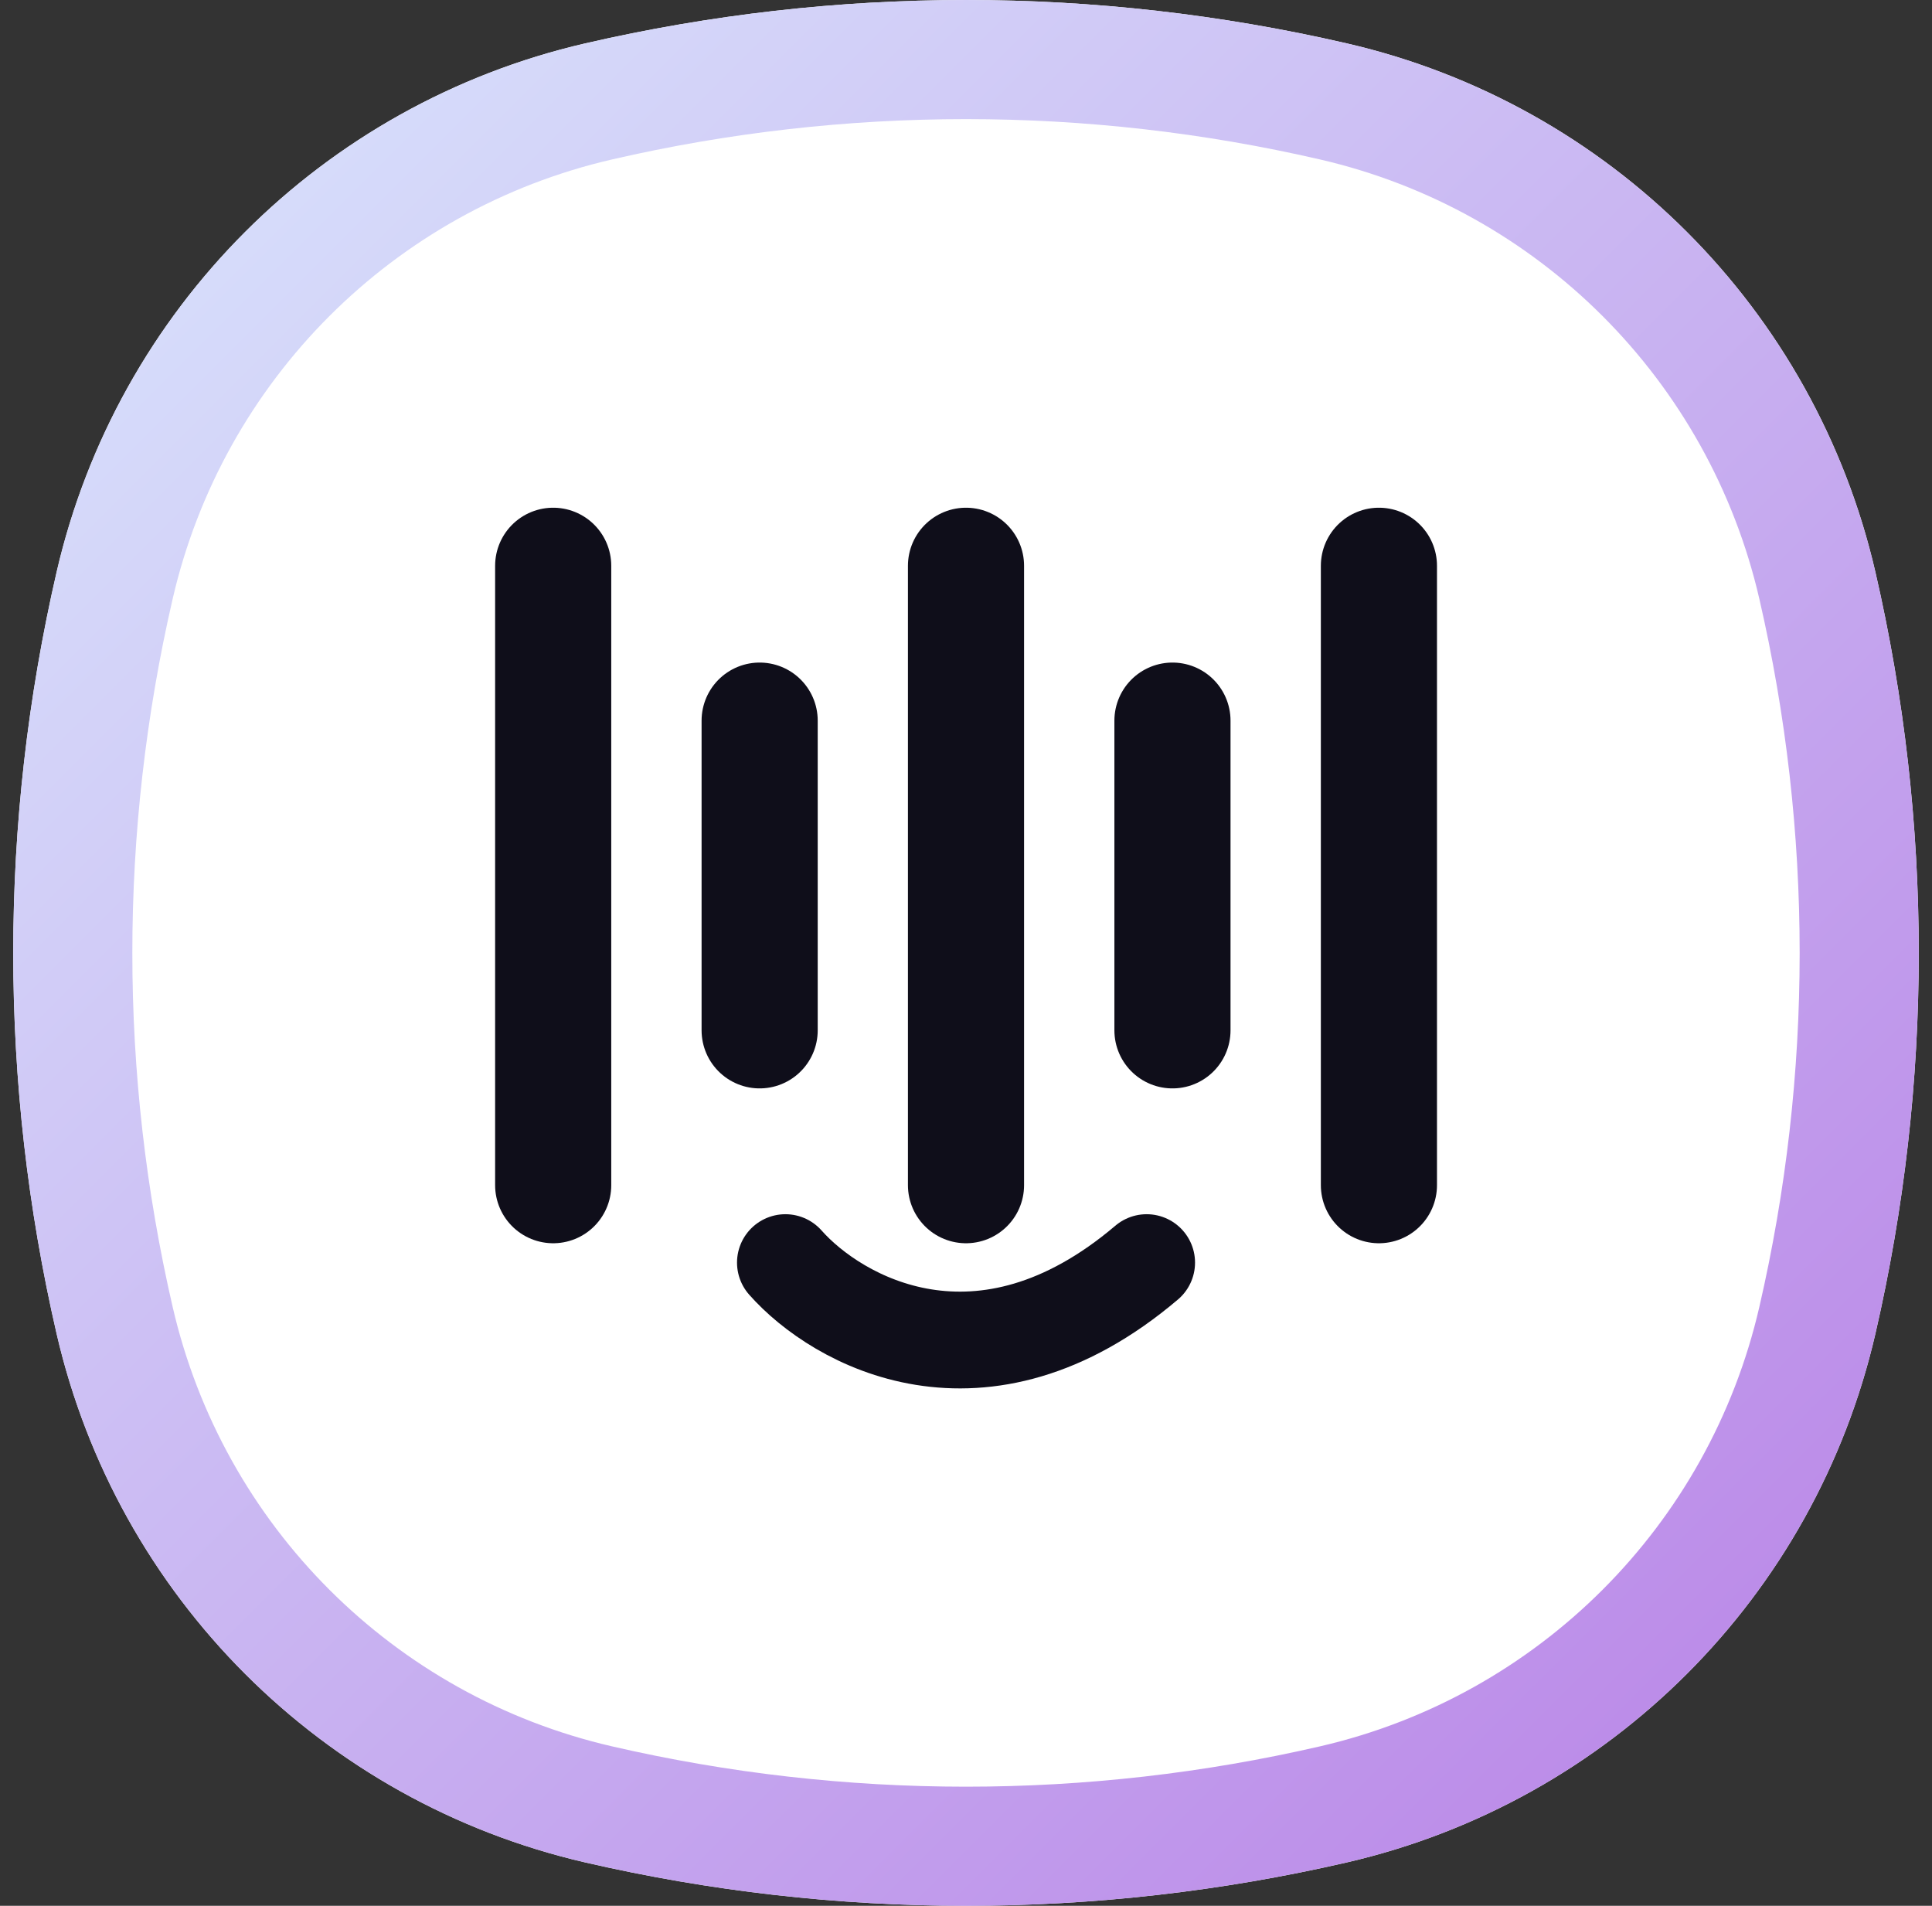
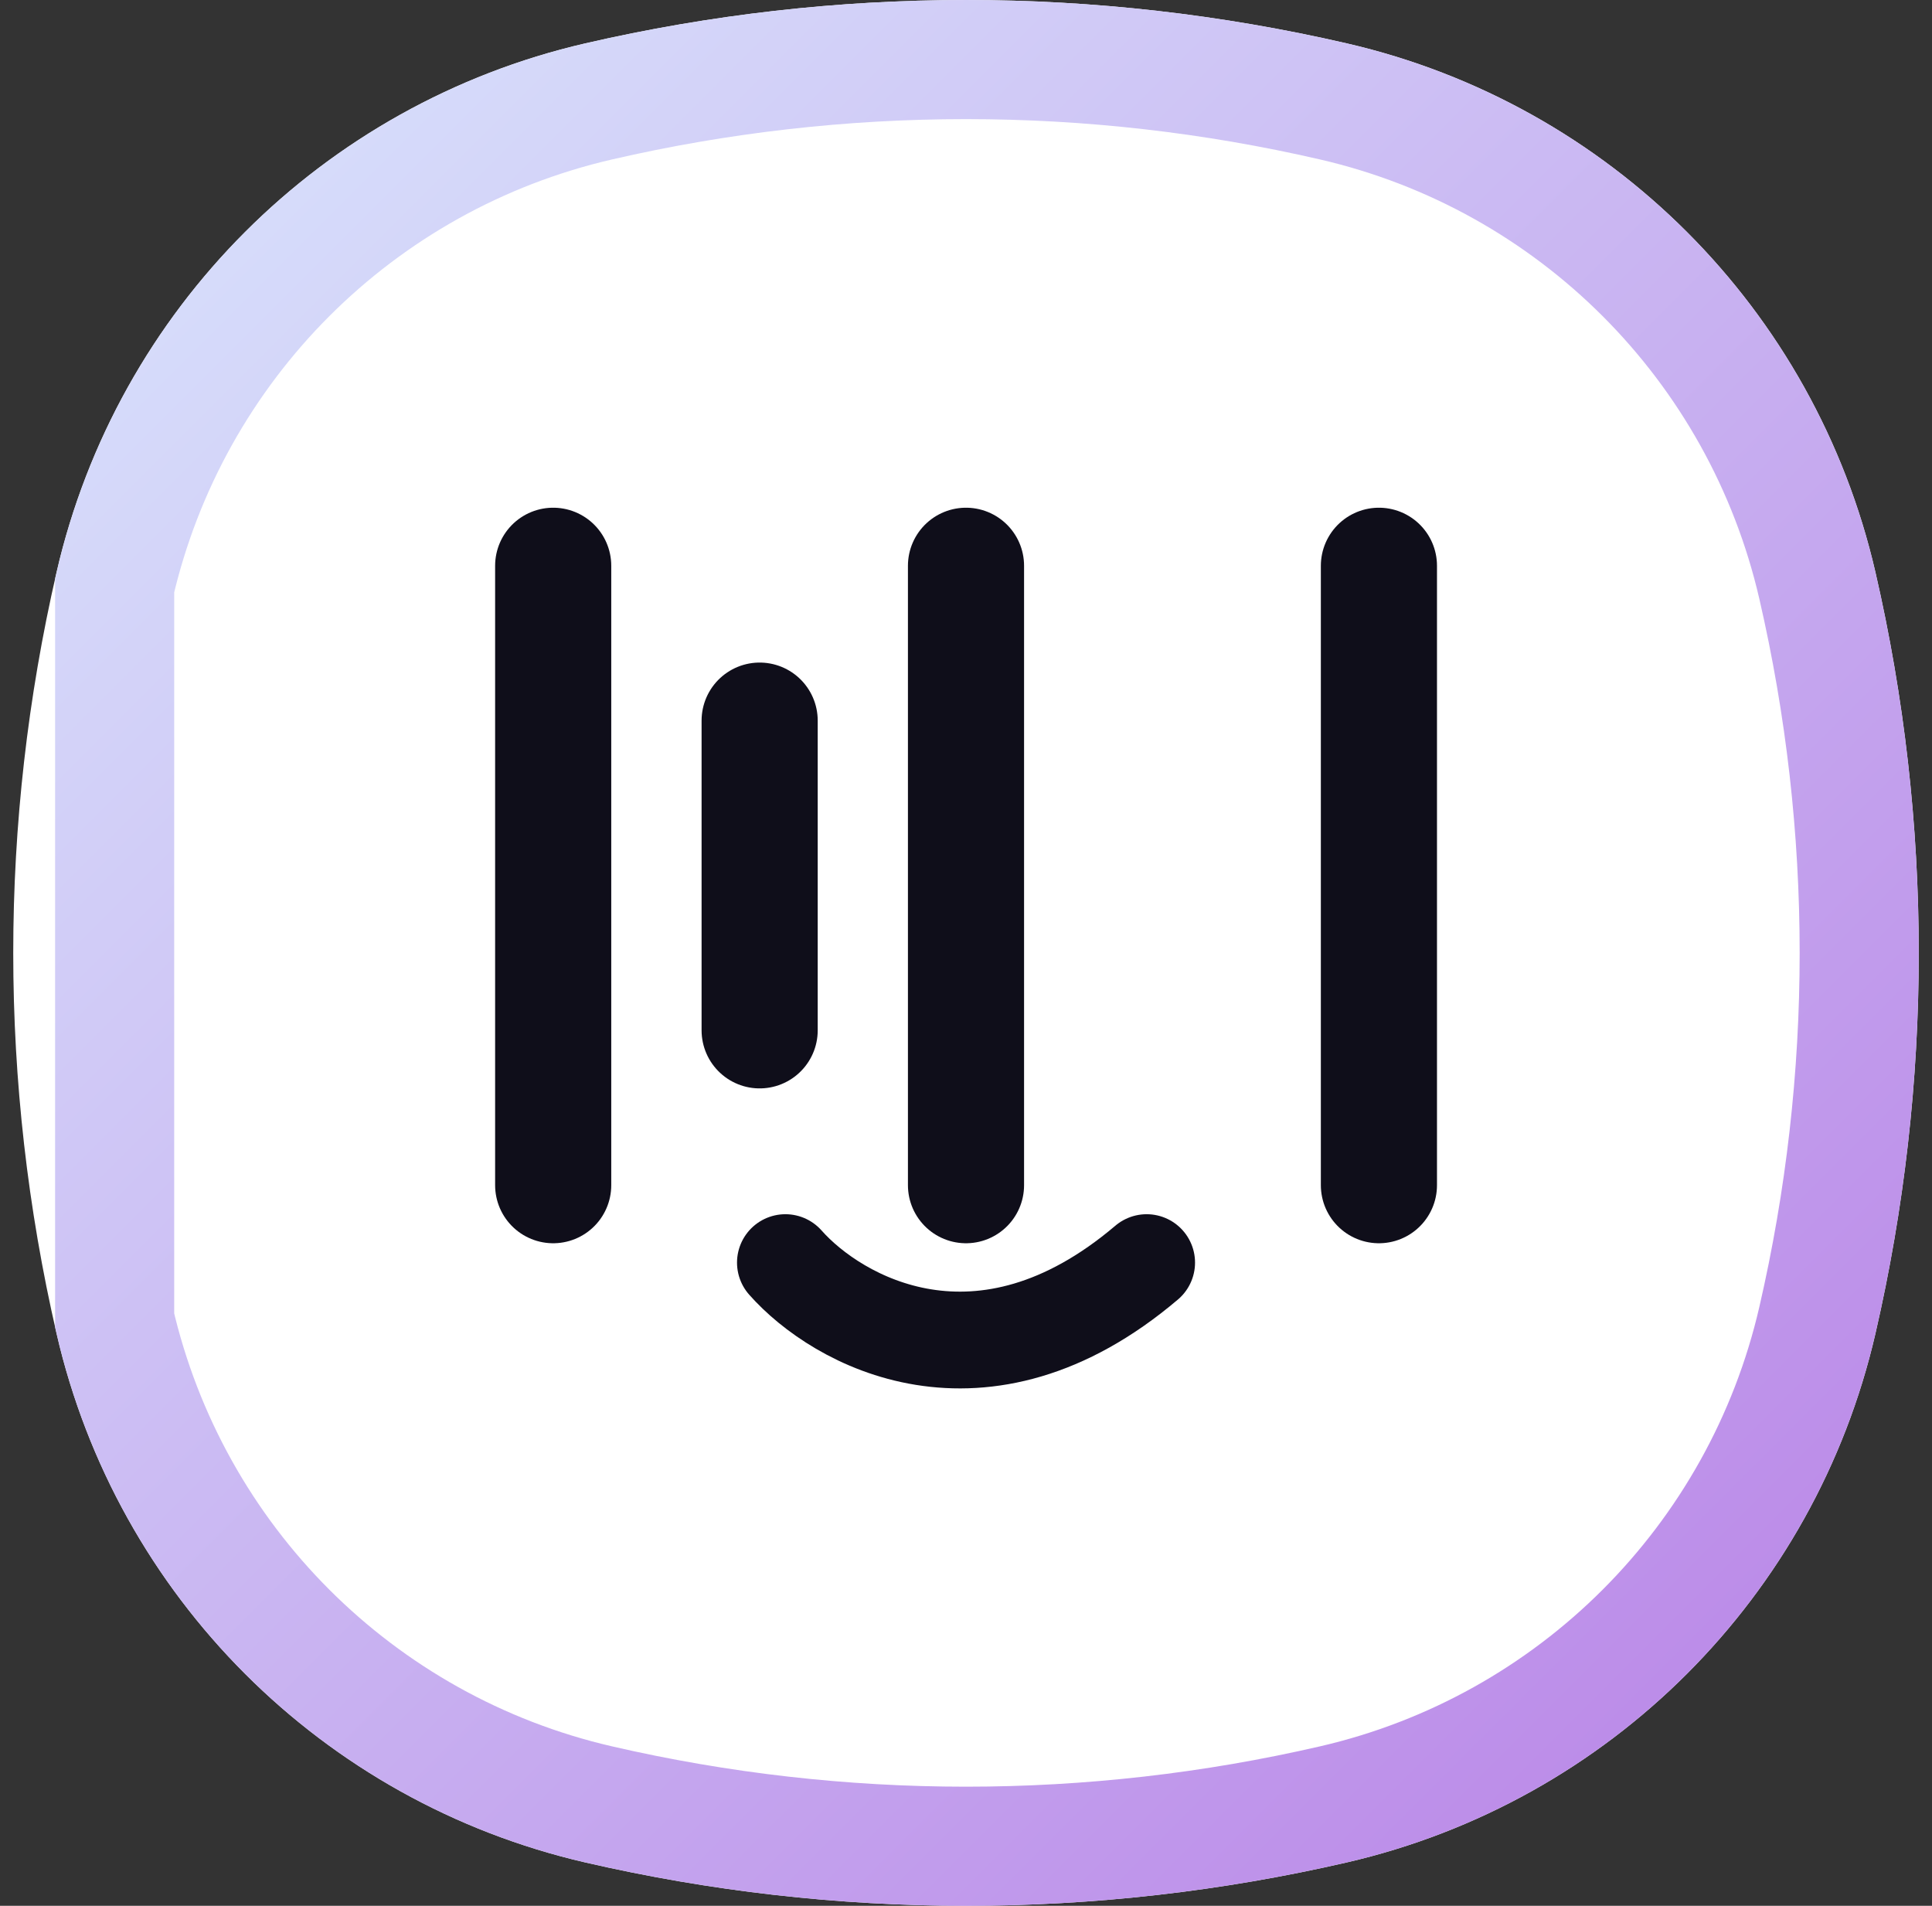
<svg xmlns="http://www.w3.org/2000/svg" width="73" height="72" viewBox="0 0 73 72" fill="none">
  <rect x="0" y="0" width="73" height="72" fill="#333333" stroke="none" />
  <path d="M2.139 21.611C4.432 11.684 12.184 3.932 22.111 1.639C31.579 -0.546 41.421 -0.546 50.889 1.639C60.816 3.932 68.569 11.684 70.861 21.611C73.046 31.079 73.046 40.921 70.861 50.389C68.569 60.316 60.816 68.069 50.889 70.361C41.421 72.546 31.579 72.546 22.111 70.361C12.184 68.069 4.432 60.316 2.139 50.389C-0.046 40.921 -0.046 31.079 2.139 21.611Z" fill="white" />
-   <path d="M4.332 22.117C6.43 13.028 13.528 5.93 22.617 3.832C31.752 1.723 41.248 1.723 50.383 3.832C59.472 5.93 66.57 13.028 68.668 22.117C70.777 31.252 70.777 40.748 68.668 49.883C66.57 58.972 59.472 66.07 50.383 68.168C41.248 70.277 31.752 70.277 22.617 68.168C13.528 66.07 6.43 58.972 4.332 49.883C2.223 40.748 2.223 31.252 4.332 22.117Z" stroke="url(#paint0_linear_32657_39904)" stroke-width="4.5" />
+   <path d="M4.332 22.117C6.43 13.028 13.528 5.93 22.617 3.832C31.752 1.723 41.248 1.723 50.383 3.832C59.472 5.93 66.57 13.028 68.668 22.117C70.777 31.252 70.777 40.748 68.668 49.883C66.57 58.972 59.472 66.07 50.383 68.168C41.248 70.277 31.752 70.277 22.617 68.168C13.528 66.07 6.43 58.972 4.332 49.883Z" stroke="url(#paint0_linear_32657_39904)" stroke-width="4.5" />
  <path d="M20.902 44.775L20.902 21.375" stroke="#0F0E1A" stroke-width="4.388" stroke-linecap="round" />
  <path d="M36.5 44.775L36.5 21.375" stroke="#0F0E1A" stroke-width="4.388" stroke-linecap="round" />
  <path d="M52.102 44.775L52.102 21.375" stroke="#0F0E1A" stroke-width="4.388" stroke-linecap="round" />
  <path d="M28.703 38.925L28.703 27.225" stroke="#0F0E1A" stroke-width="4.388" stroke-linecap="round" />
-   <path d="M44.301 38.925L44.301 27.225" stroke="#0F0E1A" stroke-width="4.388" stroke-linecap="round" />
  <path d="M29.676 47.7C31.626 49.907 37.086 52.998 43.326 47.7" stroke="#0F0E1A" stroke-width="3.656" stroke-linecap="round" />
  <defs>
    <linearGradient id="paint0_linear_32657_39904" x1="0.5" y1="0" x2="72.5" y2="72" gradientUnits="userSpaceOnUse">
      <stop stop-color="#DAE8FD" />
      <stop offset="1" stop-color="#B880E6" />
    </linearGradient>
  </defs>
</svg>